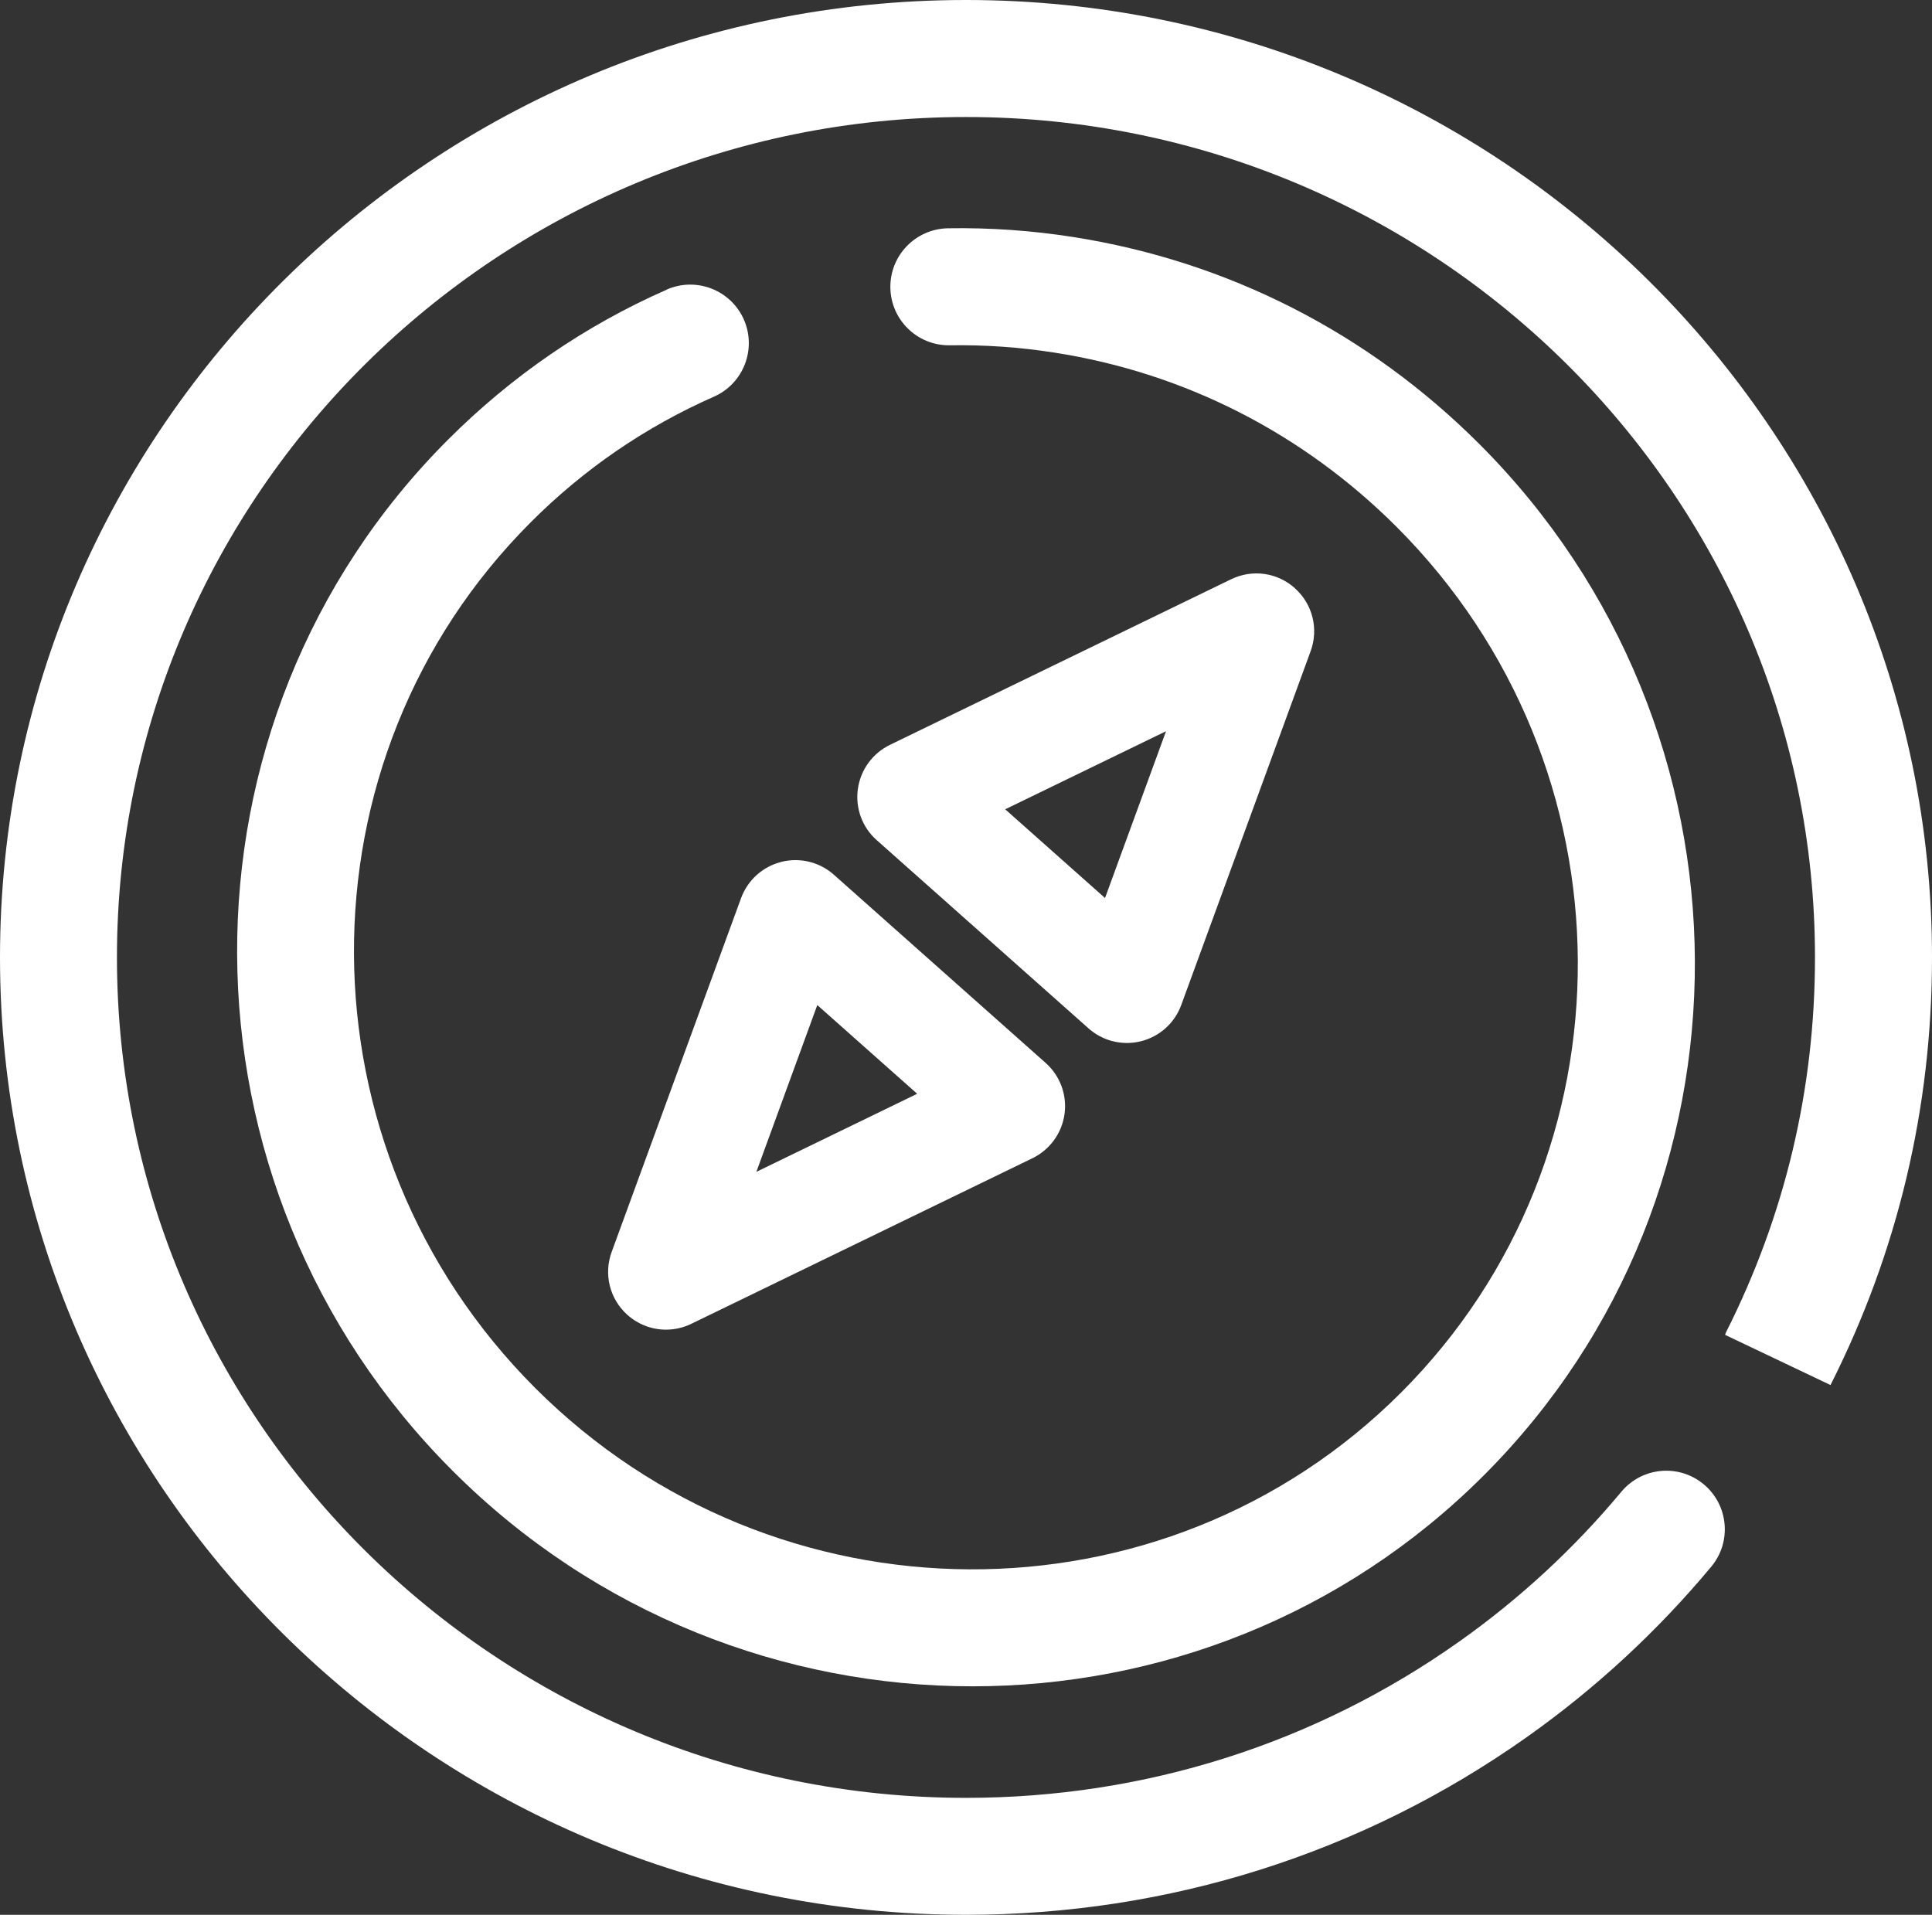
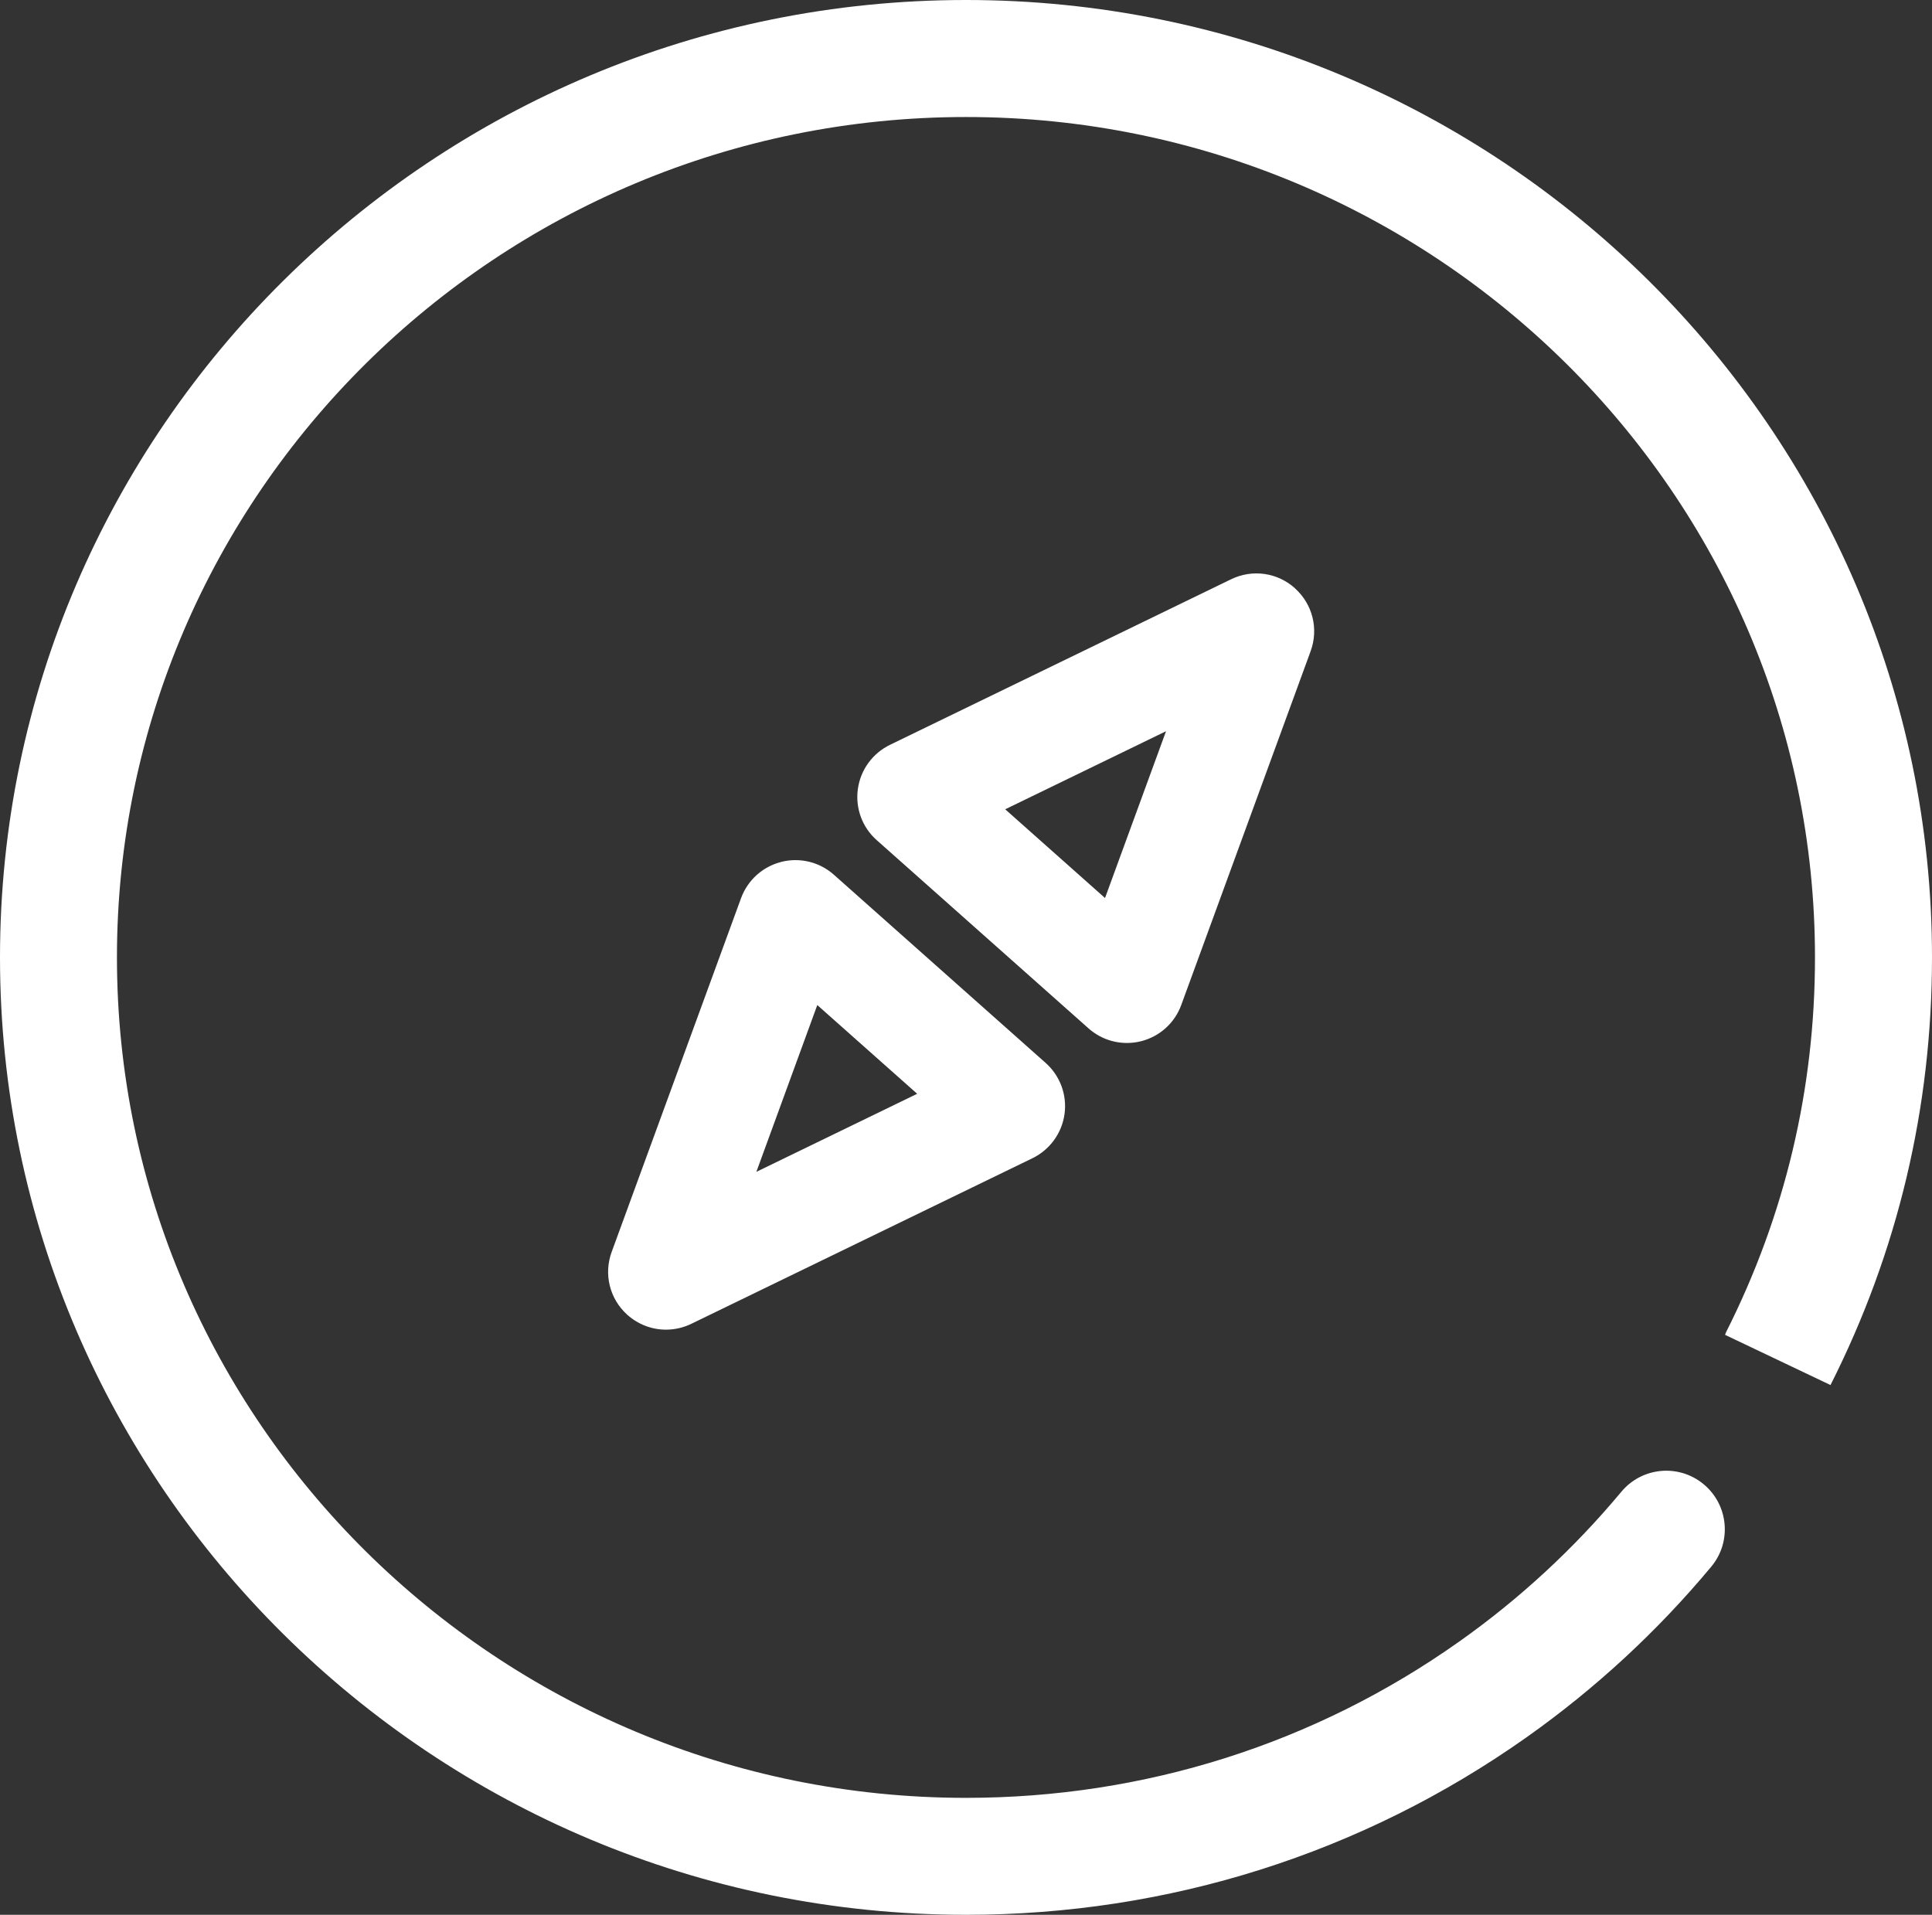
<svg xmlns="http://www.w3.org/2000/svg" id="Calque_1" data-name="Calque 1" viewBox="0 0 275.23 272.78">
  <rect x="0" y="0" width="275.23" height="272.78" fill="#333333" stroke="none" />
  <defs>
    <style>
      .cls-1 {
        fill: #ffffff;
      }
    </style>
  </defs>
  <path class="cls-1" d="M275.23,136.39C275.23,61.19,213.5,0,137.62,0S0,61.19,0,136.39s61.74,136.39,137.62,136.39c28.83,0,56.44-8.74,79.84-25.28,9.8-6.93,18.66-15.11,26.32-24.31,2.95-3.53,2.47-8.79-1.07-11.74-3.54-2.95-8.79-2.47-11.74,1.07-6.74,8.09-14.52,15.28-23.14,21.37-20.57,14.55-44.85,22.23-70.22,22.23-66.69,0-120.95-53.7-120.95-119.72S70.93,16.67,137.62,16.67s120.94,53.7,120.94,119.72c0,18.78-4.27,36.75-12.68,53.42-.06.11-.08.24-.13.35l15.02,7.15c9.6-19.01,14.46-39.51,14.46-60.92" />
-   <path class="cls-1" d="M94.99,41.26c-11.63,5.12-22.1,12.31-31.15,21.36-40.33,40.33-40.04,106.23.64,146.91,20.46,20.46,47.3,30.7,74.05,30.7,26.45,0,52.82-10.01,72.86-30.06,40.33-40.33,40.04-106.23-.64-146.91-15.86-15.86-35.87-26.05-57.89-29.5-5.87-.92-11.87-1.34-17.81-1.24-4.61.08-8.28,3.86-8.21,8.47.08,4.56,3.79,8.2,8.33,8.2h.13c5-.08,10.04.27,14.97,1.05,18.51,2.89,35.34,11.48,48.68,24.81,34.18,34.18,34.47,89.51.64,123.34-33.82,33.82-89.15,33.53-123.34-.65-34.18-34.18-34.47-89.51-.64-123.34,7.58-7.59,16.36-13.6,26.09-17.89,4.21-1.85,6.12-6.78,4.27-10.99-1.86-4.21-6.78-6.12-10.99-4.27" />
  <path class="cls-1" d="M184.5,83.82c-2.51-2.27-6.08-2.77-9.12-1.3l-48.6,23.59c-2.48,1.21-4.19,3.56-4.57,6.29-.38,2.73.62,5.46,2.69,7.29l30.17,26.81c1.53,1.36,3.48,2.08,5.47,2.08.67,0,1.35-.08,2.02-.25,2.65-.67,4.79-2.6,5.72-5.16l18.43-50.4c1.16-3.17.29-6.68-2.21-8.94M157.42,127.93l-14.22-12.64,22.91-11.12-8.69,23.76Z" />
  <path class="cls-1" d="M111.29,122.79c-2.65.67-4.78,2.6-5.72,5.16l-18.43,50.39c-1.16,3.17-.3,6.68,2.21,8.95,1.56,1.4,3.52,2.13,5.52,2.13,1.22,0,2.46-.27,3.61-.83l48.6-23.59c2.48-1.21,4.19-3.56,4.57-6.29.38-2.73-.63-5.46-2.69-7.29l-30.17-26.81c-2.05-1.82-4.84-2.49-7.49-1.83M107.75,166.94l8.68-23.76,14.23,12.64-22.91,11.12Z" />
</svg>